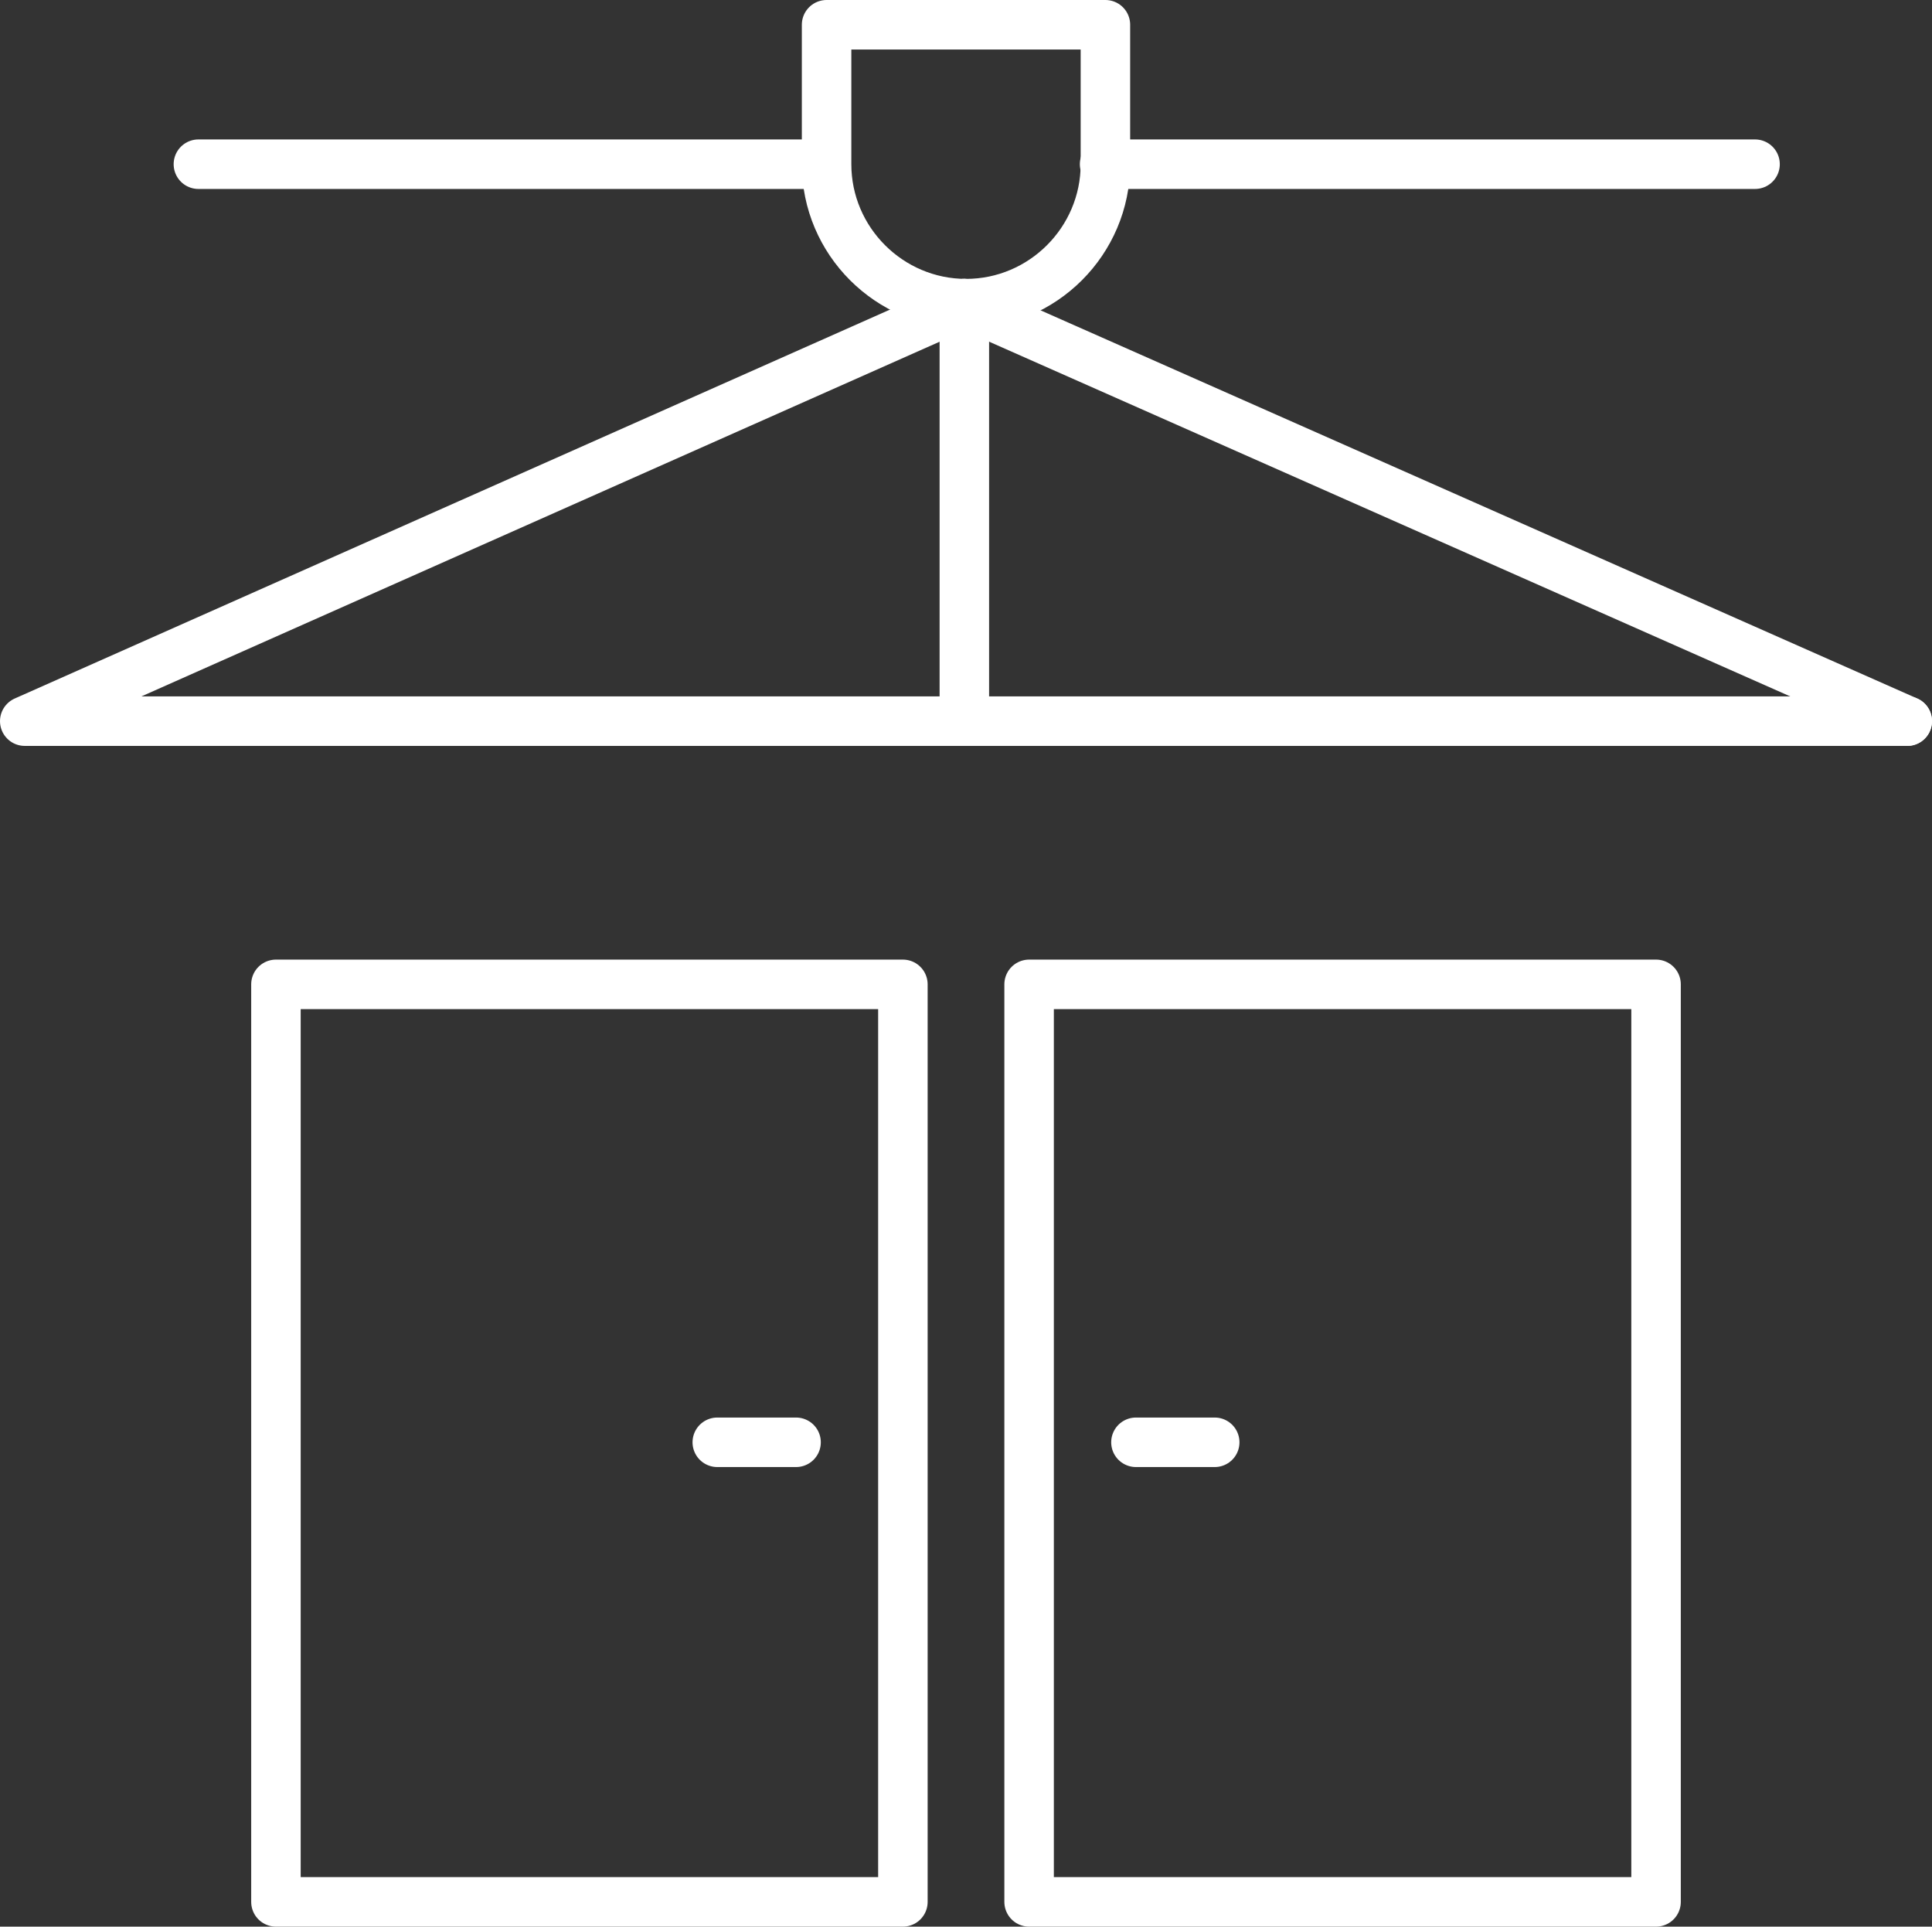
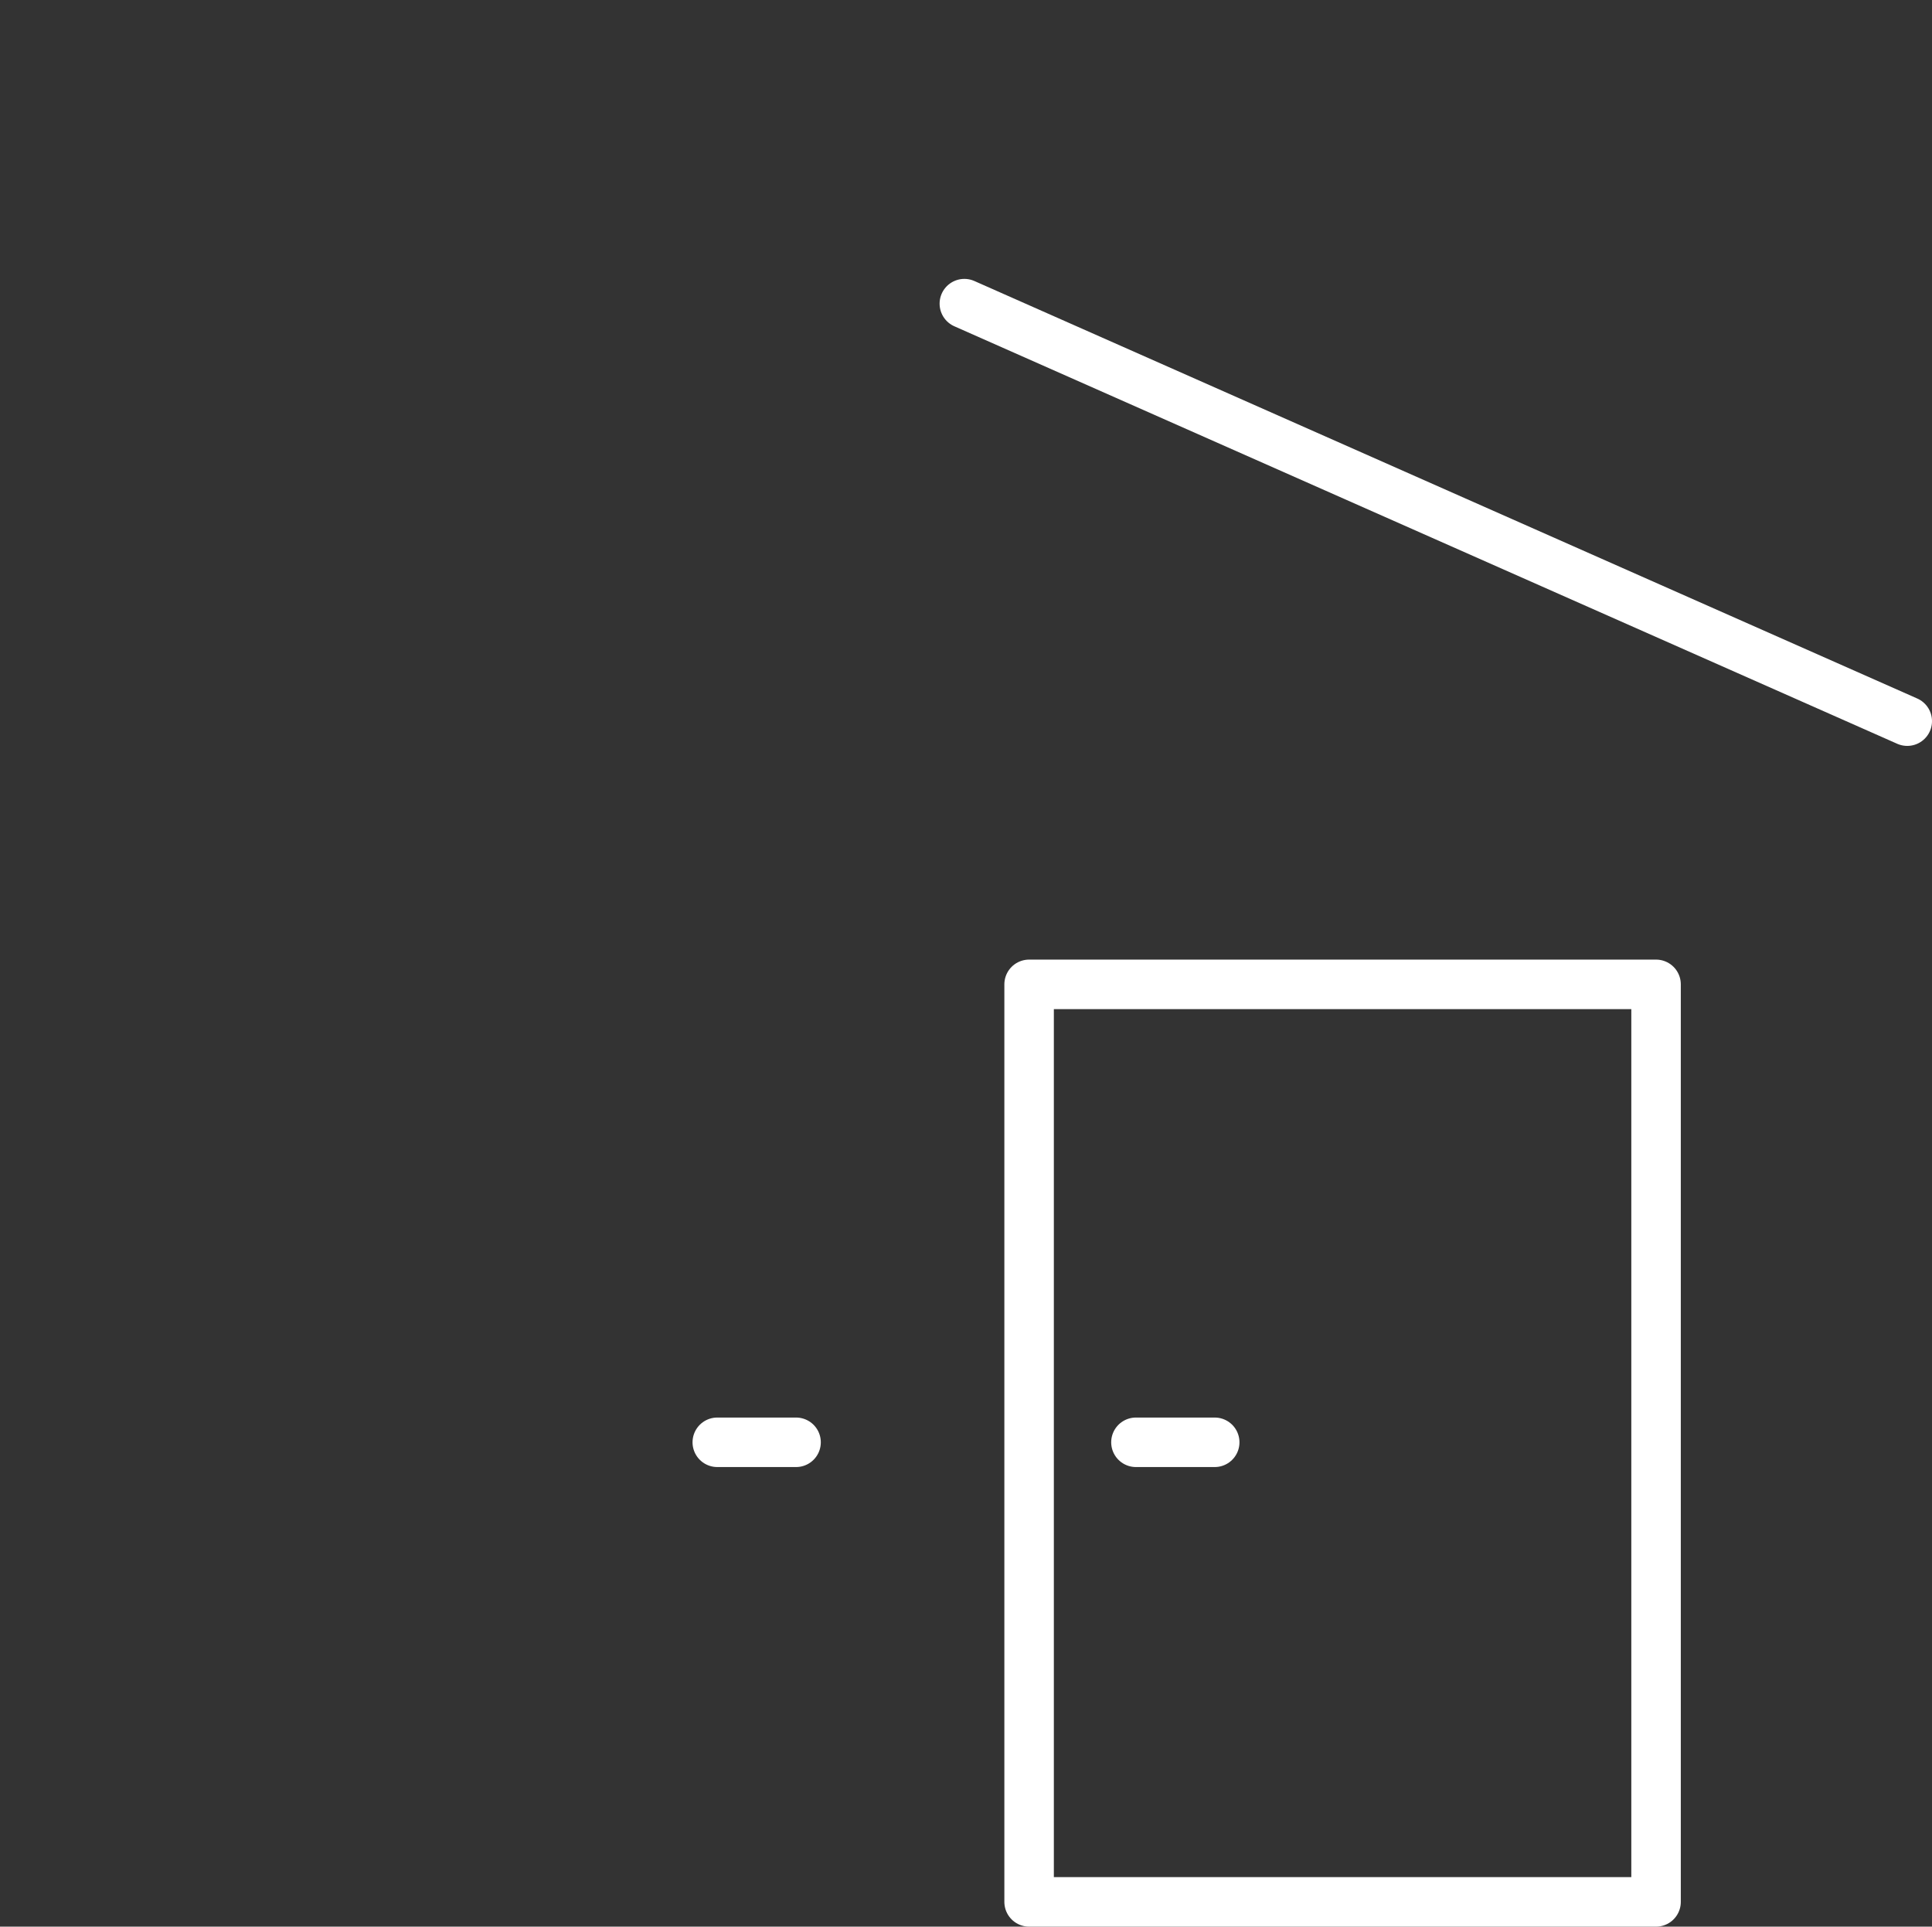
<svg xmlns="http://www.w3.org/2000/svg" id="b" width="46.84" height="46.7" viewBox="0 0 46.84 46.7">
  <rect x="0" y="0" width="46.84" height="46.7" fill="#333333" stroke="none" />
  <g id="c">
    <g id="d">
-       <path id="e" d="m26.8,3.98c0,1.86-1.52,3.38-3.38,3.38s-3.38-1.52-3.38-3.38V.6h6.76v3.38Z" fill="none" stroke="#fff" stroke-linecap="round" stroke-linejoin="round" stroke-width="1.2" />
-       <path id="f" d="m26.78,3.98h15.77" fill="none" stroke="#fff" stroke-linecap="round" stroke-linejoin="round" stroke-width="1.2" />
-       <path id="g" d="m4.81,3.98h15.21" fill="none" stroke="#fff" stroke-linecap="round" stroke-linejoin="round" stroke-width="1.2" />
-       <polygon points="23.38 7.36 23.38 17.48 46.24 17.48 .6 17.48 23.38 7.36" fill="none" stroke="#fff" stroke-linecap="round" stroke-linejoin="round" stroke-width="1.2" />
      <line x1="23.38" y1="7.36" x2="46.24" y2="17.48" fill="none" stroke="#fff" stroke-linecap="round" stroke-linejoin="round" stroke-width="1.2" />
    </g>
-     <rect x="6.69" y="23.86" width="15.2" height="22.24" fill="none" stroke="#fff" stroke-linecap="round" stroke-linejoin="round" stroke-width="1.2" />
    <line x1="19.3" y1="34.96" x2="17.39" y2="34.96" fill="none" stroke="#fff" stroke-linecap="round" stroke-linejoin="round" stroke-width="1.2" />
    <rect x="24.96" y="23.86" width="15.2" height="22.24" transform="translate(65.11 69.96) rotate(-180)" fill="none" stroke="#fff" stroke-linecap="round" stroke-linejoin="round" stroke-width="1.2" />
    <line x1="27.54" y1="34.96" x2="29.45" y2="34.96" fill="none" stroke="#fff" stroke-linecap="round" stroke-linejoin="round" stroke-width="1.2" />
  </g>
</svg>